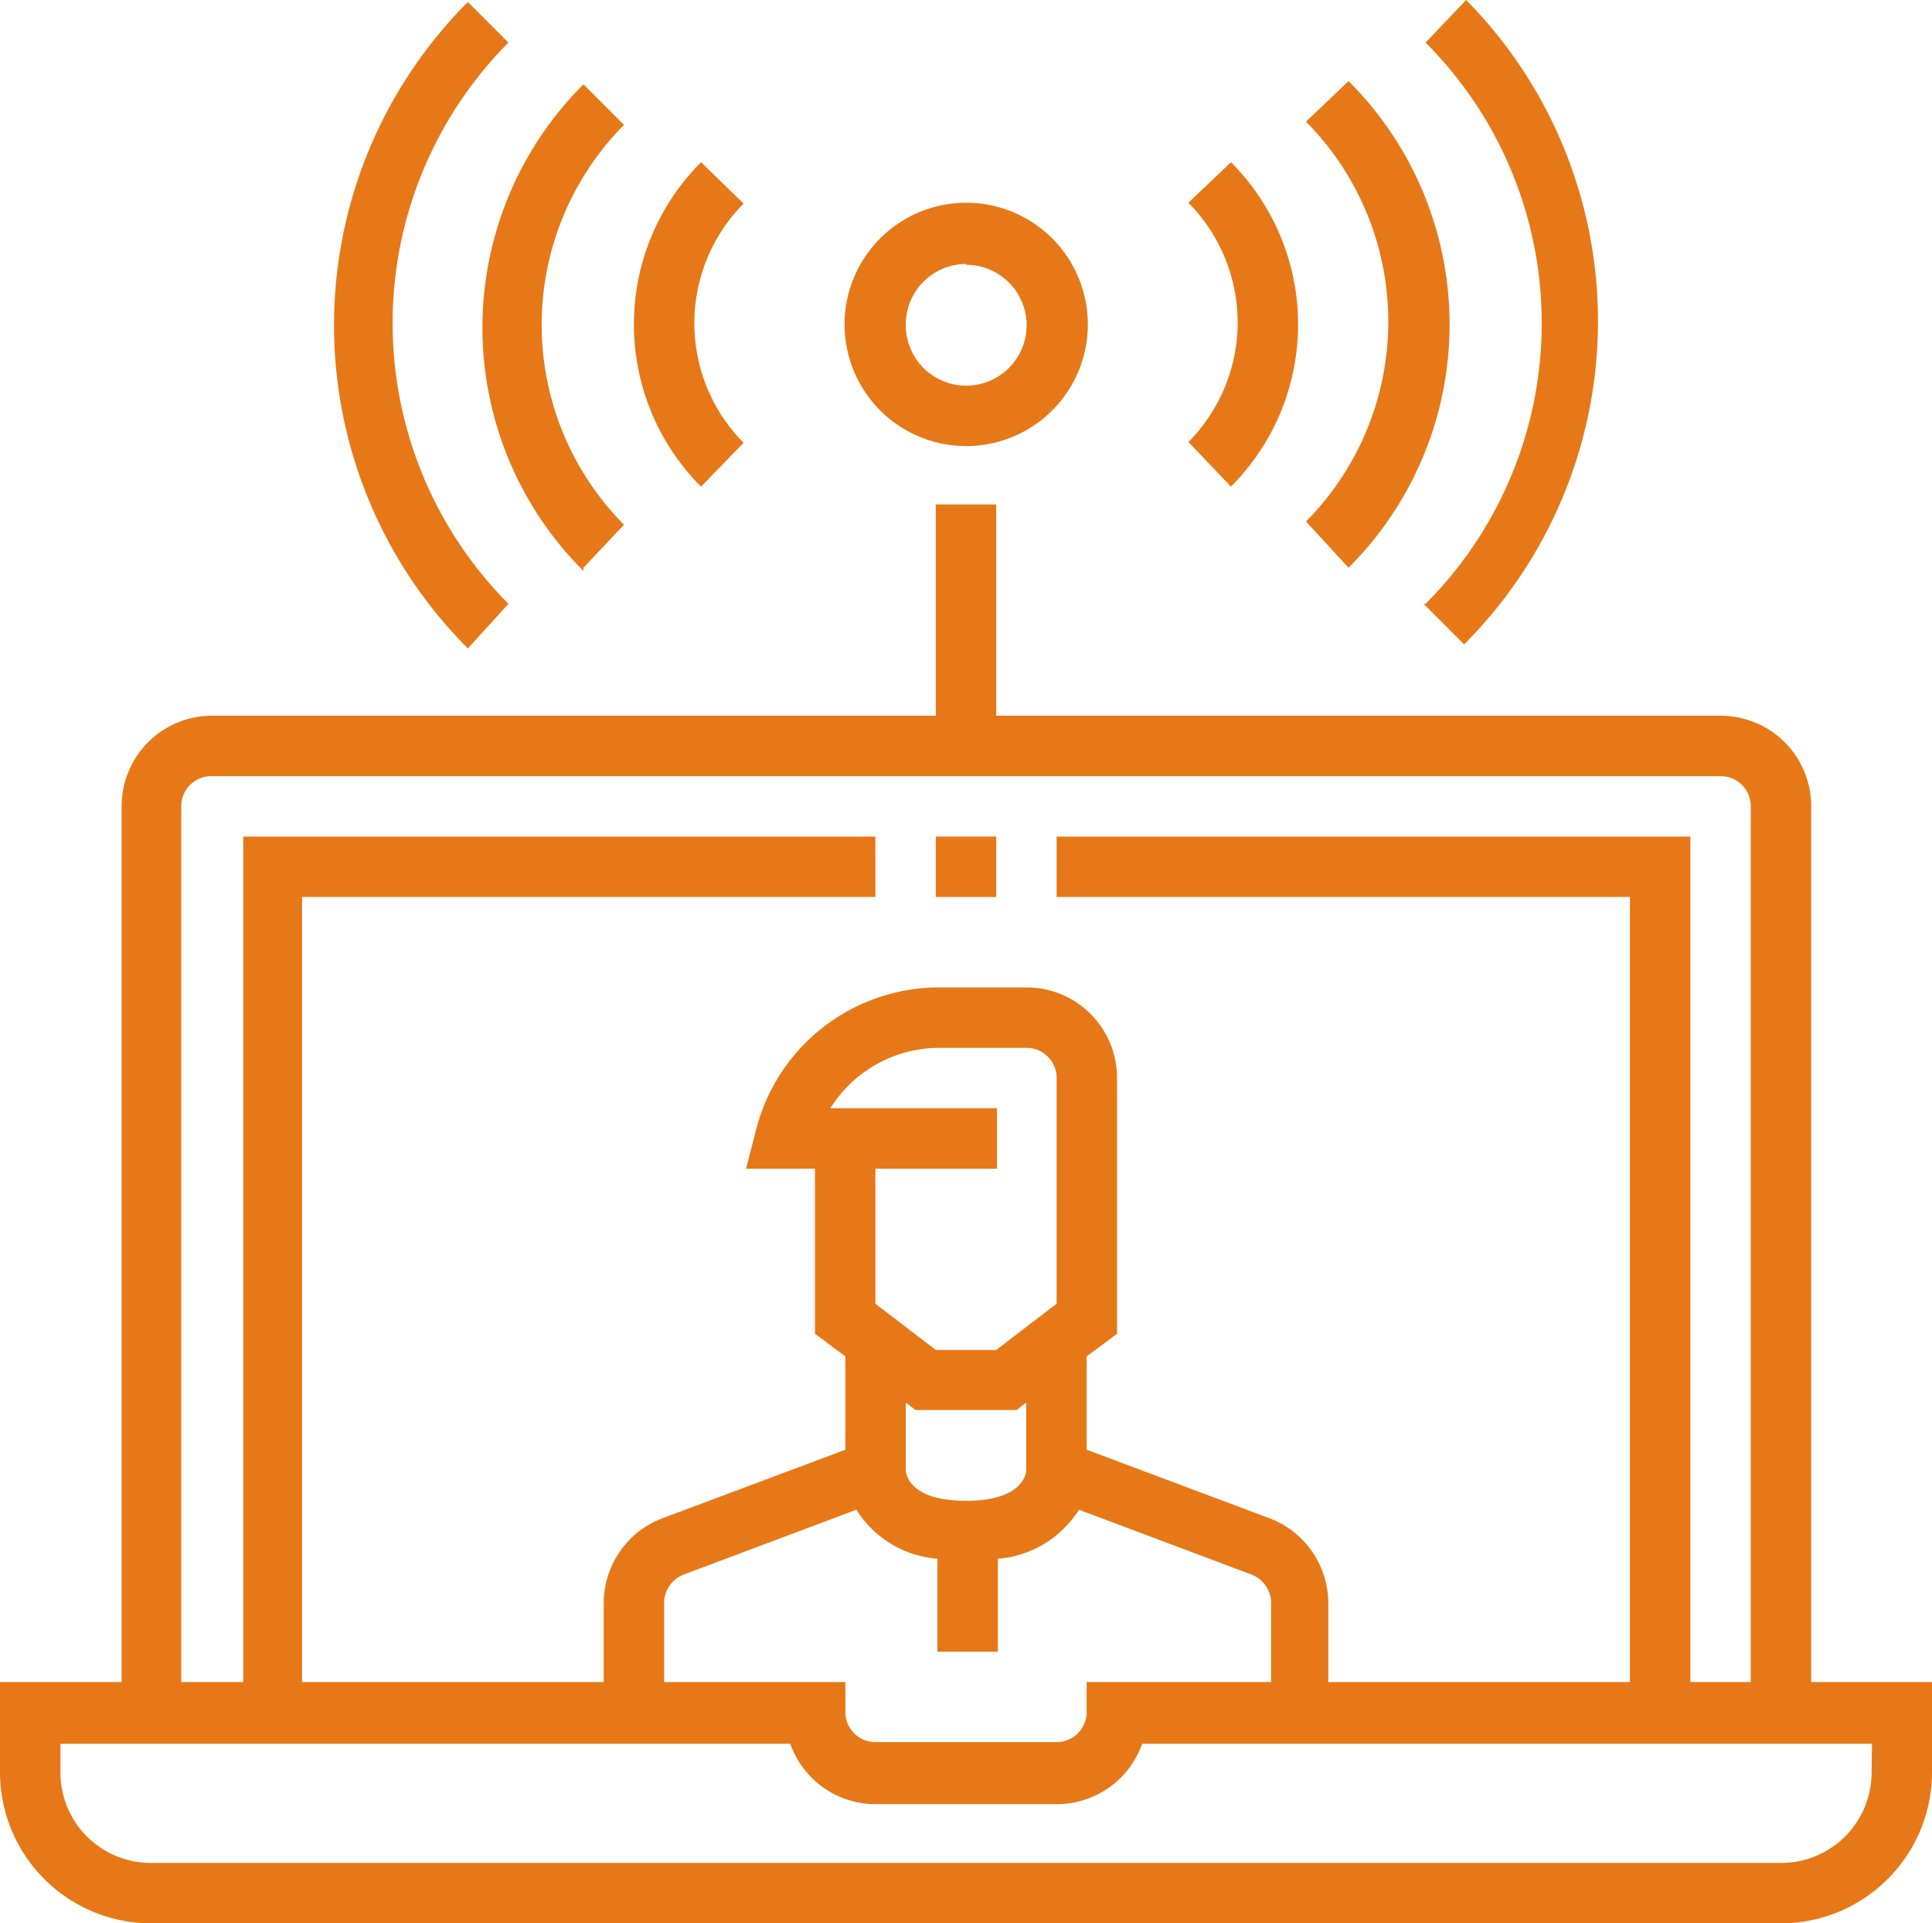
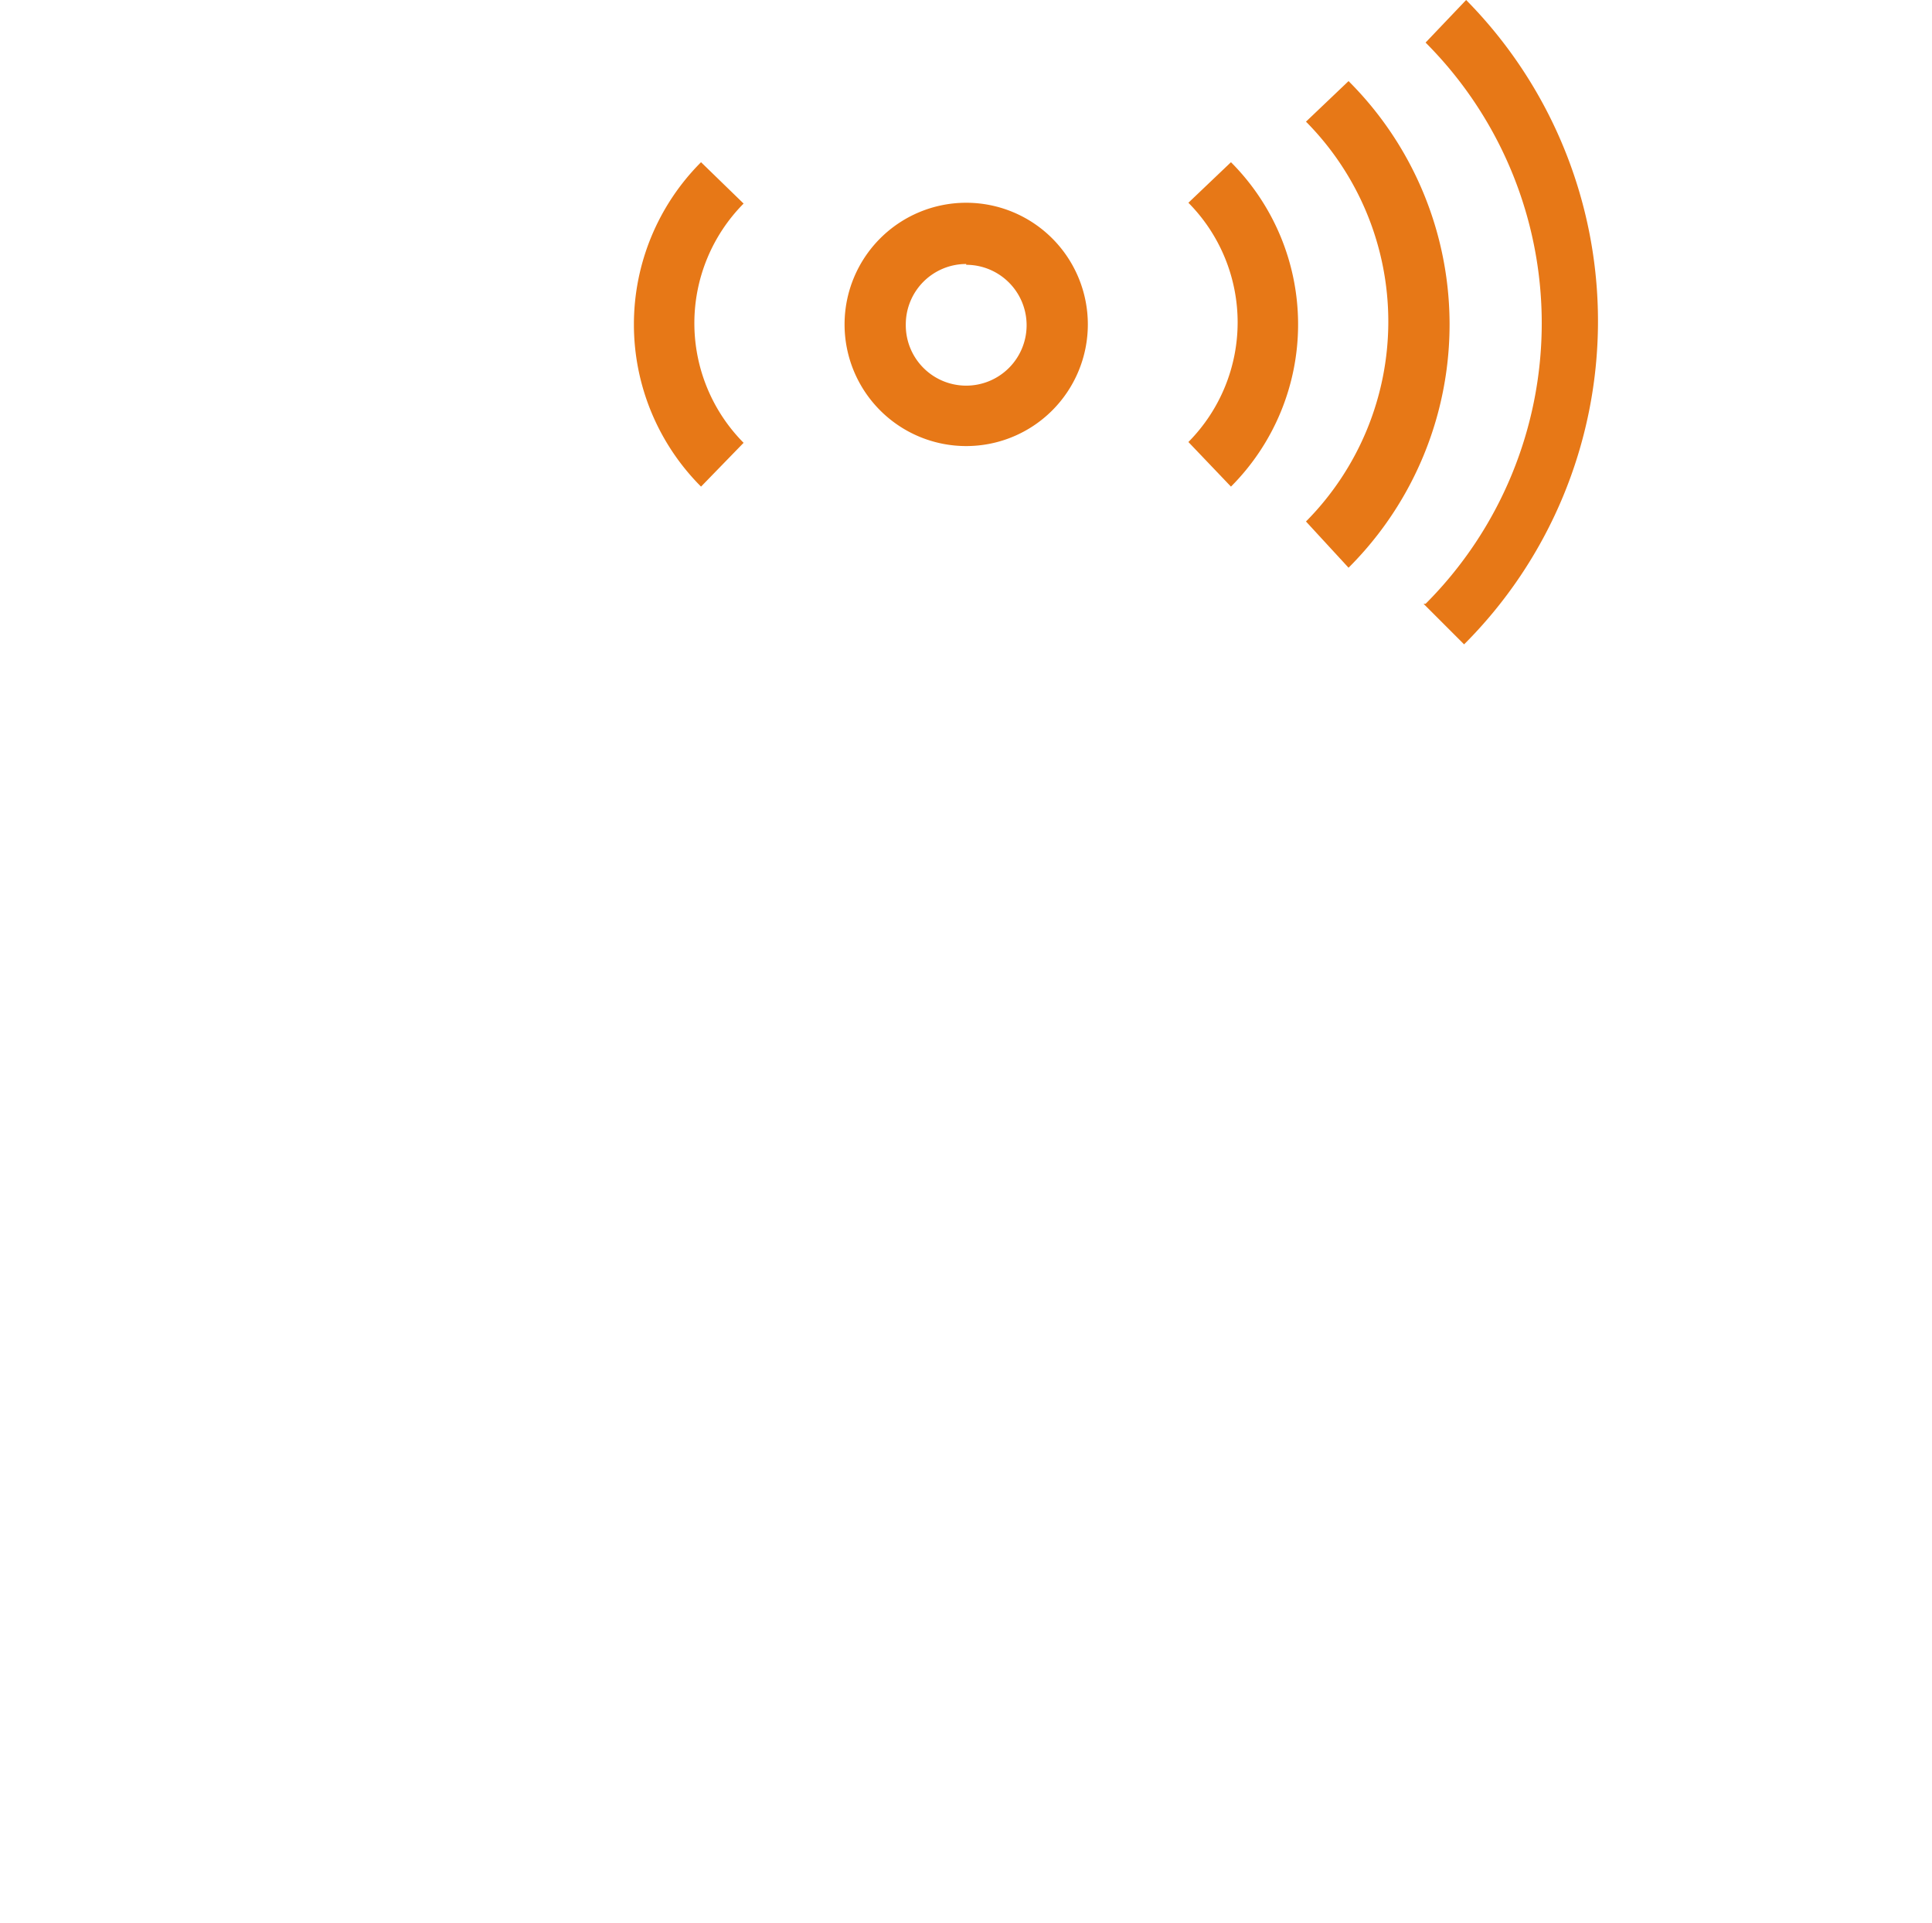
<svg xmlns="http://www.w3.org/2000/svg" viewBox="0 0 47.65 47.43">
  <defs>
    <style>.cls-1{fill:#e77817}</style>
  </defs>
  <g id="Layer_2" data-name="Layer 2">
    <g id="Layer_1-2" data-name="Layer 1">
-       <path class="cls-1" d="M23.08 20.63h1.49v1.49h-1.49z" />
-       <path class="cls-1" d="M44.67 41.48v-21.6a2.23 2.23 0 0 0-2.23-2.23H24.57v-5.21h-1.49v5.21H5.21A2.23 2.23 0 0 0 3 19.88v21.6H0v2.23a3.73 3.73 0 0 0 3.72 3.72h40.21a3.73 3.73 0 0 0 3.72-3.72v-2.23zm-40.2-21.6a.74.74 0 0 1 .74-.74h37.23a.74.74 0 0 1 .74.74v21.6h-1.49V20.63H26.06v1.49H40.2v19.36h-7.44v-1.95a2.24 2.24 0 0 0-1.45-2.09l-4.51-1.69v-2.3l.75-.56v-6.31a2.23 2.23 0 0 0-2.24-2.23h-2.14a4.66 4.66 0 0 0-4.53 3.54l-.24.93h1.7v4.07l.75.56v2.3l-4.51 1.69a2.24 2.24 0 0 0-1.45 2.09v1.95H7.45V22.12h14.14v-1.49H6v20.85H4.47zm11.91 21.6v-1.95a.75.75 0 0 1 .48-.7l4.26-1.6a2.61 2.61 0 0 0 2 1.21v2.29h1.49v-2.29a2.61 2.61 0 0 0 2-1.21l4.26 1.6a.75.75 0 0 1 .48.7v1.95H26.8v.74a.74.74 0 0 1-.74.74h-4.47a.74.74 0 0 1-.74-.74v-.74zm8.19-8.19h-1.49l-1.49-1.14v-3.33h3v-1.49h-4.11a3.17 3.17 0 0 1 2.69-1.49h2.14a.74.74 0 0 1 .75.74v5.57zm.74 1.3v1.65c0 .14-.12.77-1.49.77s-1.47-.64-1.48-.75v-1.67l.24.18h2.49zm20.85 9.12a2.23 2.23 0 0 1-2.23 2.23H3.72a2.23 2.23 0 0 1-2.23-2.23V43h18a2.23 2.23 0 0 0 2.11 1.49h4.47a2.23 2.23 0 0 0 2.1-1.49h18z" />
-       <path class="cls-1" d="M12.54 14.89a9.81 9.81 0 0 1 0-13.84l-1-1a11.27 11.27 0 0 0 0 15.94z" />
-       <path class="cls-1" d="M14.39 14l1-1.06a7 7 0 0 1 0-9.86l-1-1a8.47 8.47 0 0 0 0 12" />
      <path class="cls-1" d="M18.34 10.92a4.19 4.19 0 0 1 0-5.9L17.29 4a5.66 5.66 0 0 0 0 8zm16.77 3.97l1 1A11.27 11.27 0 0 0 36.16 0l-1 1.05a9.79 9.79 0 0 1 0 13.84" />
      <path class="cls-1" d="M33.26 14a8.47 8.47 0 0 0 0-12l-1.05 1a7 7 0 0 1 0 9.86z" />
      <path class="cls-1" d="M30.36 12a5.66 5.66 0 0 0 0-8l-1.05 1a4.19 4.19 0 0 1 0 5.9zm-6.53-1a3 3 0 1 0-3-3 3 3 0 0 0 3 3m0-4.47A1.49 1.49 0 1 1 22.34 8a1.49 1.49 0 0 1 1.49-1.49" />
    </g>
  </g>
</svg>